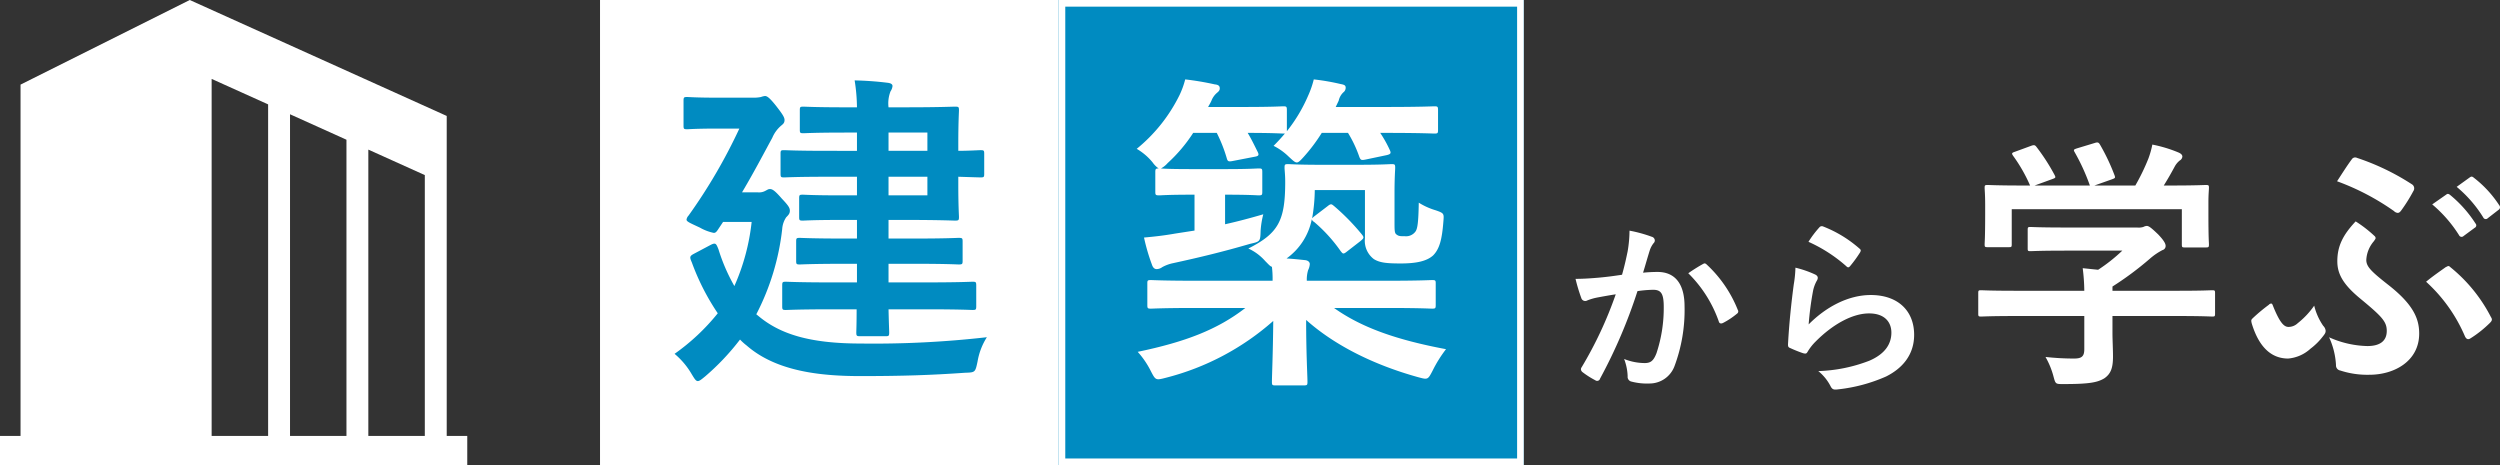
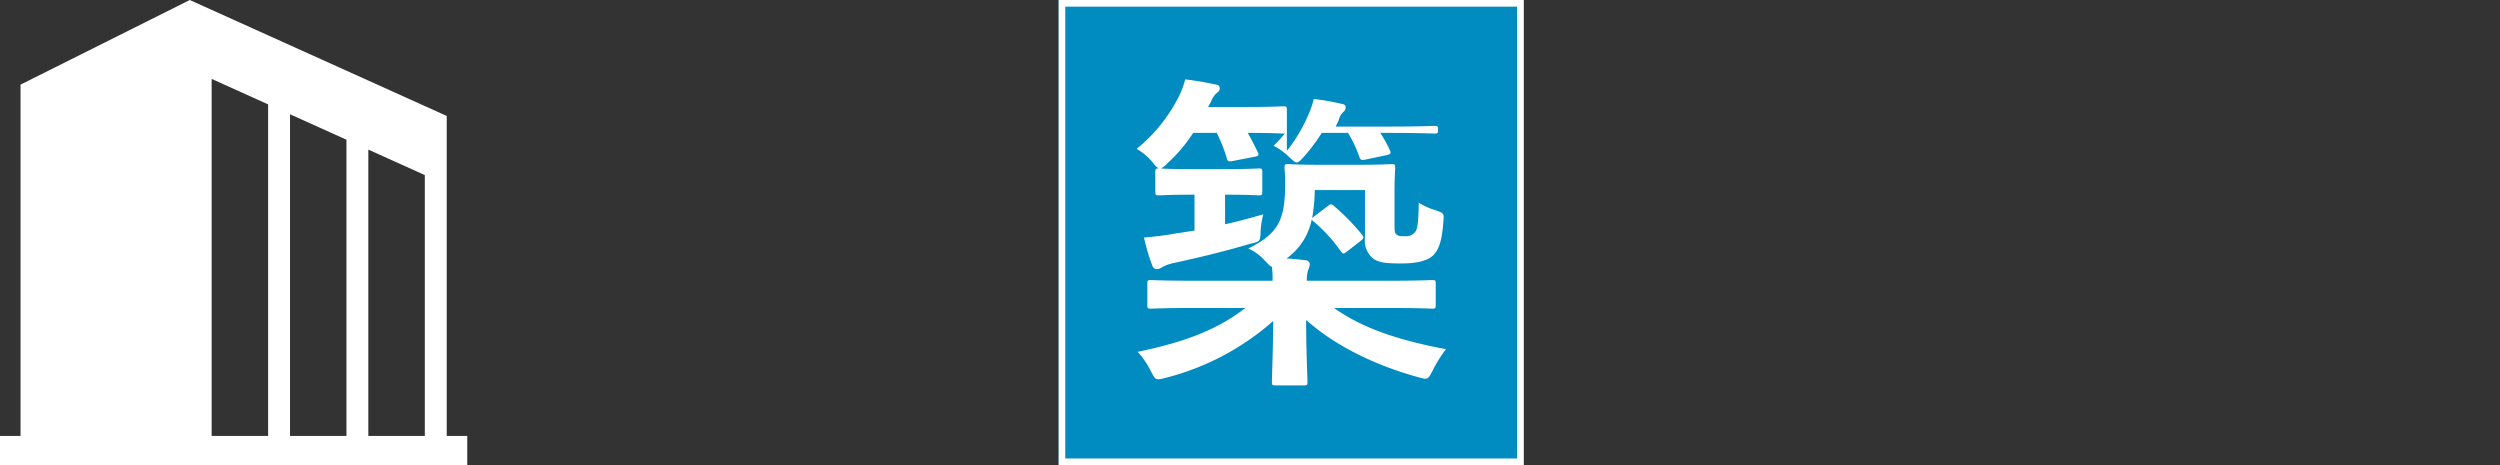
<svg xmlns="http://www.w3.org/2000/svg" width="376.243" height="70" viewBox="0 0 376.243 70">
  <rect x="0" y="0" width="376.243" height="70" fill="#333333" stroke="none" />
  <g transform="translate(-136.679 -1104)">
    <g transform="translate(37 10)">
      <g transform="translate(190 1094)" fill="#fff" stroke="#fff" stroke-width="1">
-         <rect width="70" height="70" stroke="none" />
-         <rect x="0.5" y="0.5" width="69" height="69" fill="none" />
-       </g>
+         </g>
      <g transform="translate(259 1094)" fill="#008bc1" stroke="#fff" stroke-width="1">
        <rect width="70" height="70" stroke="none" />
        <rect x="0.5" y="0.5" width="69" height="69" fill="none" />
      </g>
-       <path d="M3.6-7.45c0,2.2-.05,3.35-.05,3.45,0,.55.05.6.6.6h3.8c.5,0,.55-.05.55-.6,0-.2-.05-1.25-.1-3.45h5.9c4.8,0,6.45.1,6.75.1.5,0,.55-.05.55-.6V-11c0-.55-.05-.6-.55-.6-.3,0-1.95.1-6.75.1H8.4v-2.8h4.2c4.5,0,6.05.1,6.35.1.55,0,.6-.05.6-.55v-2.9c0-.5-.05-.55-.6-.55-.3,0-1.85.1-6.35.1H8.4v-2.8h2.9c4.6,0,6.8.1,7.1.1.55,0,.6-.05.6-.55,0-.25-.1-1.7-.1-4.85v-1.2c1.55.05,3.1.1,3.35.1.5,0,.55-.05.55-.55v-3c0-.5-.05-.55-.55-.55-.25,0-1.8.1-3.35.1v-1.15c0-3.15.1-4.65.1-4.95,0-.5-.05-.55-.6-.55-.3,0-2.5.1-7.1.1H8.4a4.965,4.965,0,0,1,.3-2.4,1.755,1.755,0,0,0,.3-.8c0-.3-.3-.45-.8-.5a48.012,48.012,0,0,0-4.9-.35,27.11,27.11,0,0,1,.35,4.05H1.8c-4.45,0-5.9-.1-6.2-.1-.5,0-.55.05-.55.55v2.9c0,.5.05.55.55.55.3,0,1.75-.1,6.2-.1H3.65v2.75H-.85c-4.6,0-6.15-.1-6.45-.1-.5,0-.55.05-.55.55v2.95c0,.55.05.6.55.6.3,0,1.85-.1,6.45-.1h4.5v2.8H.95c-3.9,0-5.15-.1-5.45-.1-.5,0-.55.05-.55.55v2.8c0,.5.05.55.55.55.3,0,1.55-.1,5.45-.1h2.7v2.8H1.45c-4.5,0-6.1-.1-6.4-.1-.5,0-.55.05-.55.55v2.9c0,.5.05.55.55.55.3,0,1.9-.1,6.4-.1h2.2v2.8h-4c-4.75,0-6.4-.1-6.7-.1-.5,0-.55.05-.55.6v3.05c0,.55.05.6.55.6.3,0,1.95-.1,6.7-.1ZM14.25-24.6H8.4v-2.8h5.85Zm0-9.45v2.75H8.4v-2.75ZM-11.5-6.7A36.625,36.625,0,0,0-7.6-19.55,3.581,3.581,0,0,1-7-21.3c.4-.4.55-.6.55-1s-.2-.75-1.2-1.8c-1-1.15-1.4-1.45-1.8-1.45-.25,0-.35.1-.65.25a1.967,1.967,0,0,1-1.15.25h-2.4c1.9-3.2,3.4-6.1,4.55-8.2A4.937,4.937,0,0,1-7.75-35.1c.3-.25.5-.4.5-.85S-7.7-37-8.55-38.1c-1-1.25-1.35-1.45-1.65-1.45a2.637,2.637,0,0,0-.6.15,5.089,5.089,0,0,1-1.1.1h-5.45c-3.25,0-4.25-.1-4.55-.1-.5,0-.55.05-.55.6v3.7c0,.5.05.55.55.55.3,0,1.3-.1,4.55-.1h3.3a81.656,81.656,0,0,1-7.65,13.1,1.1,1.1,0,0,0-.3.6c0,.3.5.5,2,1.2a7.144,7.144,0,0,0,2.1.8c.25,0,.4-.15.6-.45l.8-1.2h4.3a32.154,32.154,0,0,1-2.6,9.65,27.571,27.571,0,0,1-2.4-5.55c-.35-.85-.4-1.05-1.25-.6l-2.45,1.3c-.65.35-.65.5-.3,1.3a35.17,35.17,0,0,0,3.9,7.65,31.915,31.915,0,0,1-6.5,6.1,11.563,11.563,0,0,1,2.6,3.1c.4.65.6,1,.9,1,.25,0,.55-.25,1.1-.7A36.166,36.166,0,0,0-13.95-2.9a8.557,8.557,0,0,0,1,.9C-8.55,1.85-2,2.6,4.15,2.6c6.45,0,10.75-.15,15.75-.5,1.55-.05,1.55-.05,1.9-1.7a9.883,9.883,0,0,1,1.4-3.65,150.422,150.422,0,0,1-19,.95C-3.55-2.3-8-3.75-11.25-6.5Z" transform="translate(225 1148)" fill="#008bc1" />
-       <path d="M3.55-21.5a3.754,3.754,0,0,0-.4.35,25.6,25.6,0,0,0,.4-4.25H11.1v7.25A3.442,3.442,0,0,0,12.45-15c.9.55,1.95.65,4.05.65,2.35,0,3.9-.35,4.85-1.2,1-1,1.35-2.5,1.55-5.05.1-1.25.15-1.3-1.15-1.75A10.176,10.176,0,0,1,19.2-23.5c-.05,3.05-.2,3.95-.5,4.35a1.753,1.753,0,0,1-1.6.7c-.7,0-.95,0-1.3-.3-.25-.2-.25-.7-.25-1.8V-25c0-2.3.1-3.4.1-3.75,0-.5-.05-.55-.55-.55-.35,0-1.45.1-5,.1H4.45c-3.5,0-4.55-.1-4.9-.1-.5,0-.55.05-.55.55,0,.35.1,1,.1,2.1,0,5.85-1,7.75-5.55,10.05A7.558,7.558,0,0,1-3.9-14.7c.5.5.75.8,1,.85a15.122,15.122,0,0,1,.1,2.1H-14.7c-4.55,0-6.1-.1-6.4-.1-.5,0-.55.05-.55.5V-8.1c0,.5.05.55.55.55.3,0,1.85-.1,6.4-.1h7.8c-4.2,3.25-9,5.1-16.2,6.6A12.9,12.9,0,0,1-21.15,1.8c.75,1.45.75,1.45,2.3,1.05A38.842,38.842,0,0,0-2.7-5.7c-.05,5.15-.2,8.3-.2,9.15,0,.5.05.55.5.55H1.9c.5,0,.55-.05.55-.55,0-.85-.2-4.25-.2-9.3C6.5-2.05,12.4.9,19.05,2.75c1.5.4,1.5.45,2.25-1a19.1,19.1,0,0,1,2-3.2C15.85-2.85,10.6-4.7,6.45-7.65H14.8c4.55,0,6.1.1,6.4.1.5,0,.55-.05.55-.55v-3.25c0-.45-.05-.5-.55-.5-.3,0-1.85.1-6.4.1H2.35a4.893,4.893,0,0,1,.2-1.6,2.463,2.463,0,0,0,.25-.9c0-.3-.25-.55-.7-.6-.95-.1-1.85-.2-2.8-.25A9.518,9.518,0,0,0,3.1-21a.694.694,0,0,0,.35.4,22.959,22.959,0,0,1,4,4.4c.2.25.3.35.4.35.15,0,.3-.1.55-.3l2-1.55c.55-.45.6-.55.25-1A33.483,33.483,0,0,0,6.5-22.95c-.25-.2-.35-.3-.5-.3s-.3.1-.55.3Zm-24-3.65c0,.5.05.55.6.55.3,0,1.35-.1,4.8-.1h.5v5.4l-2.9.45c-1.7.3-3.05.45-4.7.6a29.57,29.57,0,0,0,1.2,4.1c.15.45.4.65.7.65a1.467,1.467,0,0,0,.85-.3,5.806,5.806,0,0,1,1.65-.6c3.9-.85,7.45-1.7,11.55-2.9,1.55-.35,1.55-.35,1.6-2a13.188,13.188,0,0,1,.4-2.45c-2.05.6-3.95,1.1-5.75,1.5V-24.7h.25c3.4,0,4.5.1,4.8.1.5,0,.55-.05.55-.55V-28.1c0-.5-.05-.55-.55-.55-.3,0-1.4.1-4.8.1h-5.35c-2.75,0-4-.05-4.55-.1a3.538,3.538,0,0,0,1-.8A22.992,22.992,0,0,0-14.75-34h3.55a22.219,22.219,0,0,1,1.5,3.8c.15.55.3.55,1.05.4l3.1-.6c.65-.1.75-.25.5-.75-.5-1-.95-1.95-1.5-2.85,3.8,0,5.05.1,5.35.1h.25c-.55.65-1.1,1.25-1.7,1.85A8.935,8.935,0,0,1-.4-30.45c.65.6.95.9,1.25.9.25,0,.5-.25,1-.8A25.85,25.85,0,0,0,4.6-34H8.55a18.105,18.105,0,0,1,1.7,3.6c.2.5.3.55,1,.4l3.1-.65c.65-.15.7-.3.5-.75A18.44,18.44,0,0,0,13.4-34h.95c5.1,0,6.9.1,7.2.1.5,0,.55-.05.55-.55V-37.4c0-.55-.05-.6-.55-.6-.3,0-2.1.1-7.2.1H6.7l.45-.95a2.416,2.416,0,0,1,.7-1.25.875.875,0,0,0,.35-.7c0-.35-.2-.45-.75-.55a33.657,33.657,0,0,0-4.05-.7,14.009,14.009,0,0,1-.85,2.45,23.343,23.343,0,0,1-3.2,5.35V-37.4c0-.55-.05-.6-.55-.6-.3,0-1.6.1-5.8.1h-5.5c.15-.3.35-.6.5-.95A2.936,2.936,0,0,1-11.2-40c.3-.25.45-.4.45-.7,0-.4-.25-.55-.75-.6a42.7,42.7,0,0,0-4.45-.75,12.848,12.848,0,0,1-.85,2.35,24.173,24.173,0,0,1-6.45,8.1,8.755,8.755,0,0,1,2.4,2.05,3.61,3.61,0,0,0,.9.9c-.45,0-.5.1-.5.55Z" transform="translate(294 1148)" fill="#fff" />
-       <path d="M-19.208-15.652c-1.092.168-2.128.308-3.3.42-1.232.112-2.464.2-3.7.2a25.582,25.582,0,0,0,.868,2.884.614.614,0,0,0,.9.364,8.228,8.228,0,0,1,1.54-.448c.756-.14,1.652-.308,2.744-.476A59.041,59.041,0,0,1-25.284-1.736a.521.521,0,0,0-.112.308.576.576,0,0,0,.224.42A12.733,12.733,0,0,0-23.24.224a.459.459,0,0,0,.728-.252,77.328,77.328,0,0,0,5.628-13.16,18.547,18.547,0,0,1,2.352-.2c1.232,0,1.6.616,1.6,2.6a21.572,21.572,0,0,1-1.092,6.944c-.448,1.148-.868,1.484-1.792,1.484a8.4,8.4,0,0,1-3.08-.616,8,8,0,0,1,.532,2.6.727.727,0,0,0,.5.784,9.142,9.142,0,0,0,2.772.308A4.008,4.008,0,0,0-11.312-1.9,24.045,24.045,0,0,0-9.8-10.892c0-3.388-1.428-5.18-4.06-5.18a21.115,21.115,0,0,0-2.184.112c.364-1.176.644-2.212,1.008-3.36a3.543,3.543,0,0,1,.56-1.064.583.583,0,0,0,.2-.42.59.59,0,0,0-.448-.56,20.493,20.493,0,0,0-3.36-.924,19.058,19.058,0,0,1-.28,3.108C-18.564-18.228-18.76-17.248-19.208-15.652Zm9.968-.224A18.954,18.954,0,0,1-4.648-8.624c.084.336.364.364.644.224A11.427,11.427,0,0,0-1.9-9.8a.4.4,0,0,0,.112-.56,18.739,18.739,0,0,0-4.648-6.8c-.2-.2-.336-.252-.532-.14A23.744,23.744,0,0,0-9.24-15.876ZM8.848-20.608a22.334,22.334,0,0,1,5.656,3.64c.14.14.224.2.336.2.084,0,.2-.084.308-.224a18.336,18.336,0,0,0,1.428-1.96.776.776,0,0,0,.14-.336c0-.112-.056-.2-.2-.308a18.366,18.366,0,0,0-5.488-3.332.468.468,0,0,0-.532.14A15.336,15.336,0,0,0,8.848-20.608Zm-1.96,3.892a17.448,17.448,0,0,1-.252,2.52c-.336,2.492-.7,5.8-.868,9.044,0,.392.112.448.392.56a19.25,19.25,0,0,0,1.9.756c.364.084.476.084.644-.2a7.662,7.662,0,0,1,1.2-1.54c2.632-2.66,5.6-4.256,8.064-4.256,2.408,0,3.36,1.372,3.36,2.884,0,1.792-1.036,3.248-3.3,4.228a23.233,23.233,0,0,1-7.7,1.568,7.163,7.163,0,0,1,1.9,2.38c.252.42.5.448,1.12.364A24.277,24.277,0,0,0,20.524-.336c2.408-1.2,4.228-3.22,4.228-6.272,0-3.612-2.436-5.992-6.524-5.992-3.416,0-6.776,1.82-9.352,4.424a46.73,46.73,0,0,1,.672-5.1,5.25,5.25,0,0,1,.56-1.484.833.833,0,0,0,.14-.42c0-.224-.14-.392-.448-.532A15.753,15.753,0,0,0,6.888-16.716Z" transform="translate(363 1151)" fill="#fff" />
-       <path d="M-22.64-7.44v5c0,1.12-.44,1.4-1.56,1.4a38.915,38.915,0,0,1-4.28-.24,12.065,12.065,0,0,1,1.2,2.92c.32,1.2.32,1.16,1.56,1.16,3.84,0,5.08-.24,6.12-.88.96-.68,1.28-1.56,1.28-3.28,0-1.04-.08-2.52-.08-3.48v-2.6h10c3.56,0,4.76.08,5,.08.4,0,.44-.04.44-.44v-3.08c0-.4-.04-.44-.44-.44-.24,0-1.44.08-5,.08h-10v-.64a47.384,47.384,0,0,0,5.6-4.16,9.572,9.572,0,0,1,1.92-1.32A.637.637,0,0,0-10.4-18c0-.36-.32-.88-1.12-1.72-1-.96-1.4-1.28-1.72-1.28a1.3,1.3,0,0,0-.52.16,2.509,2.509,0,0,1-.96.08H-25.56c-3.68,0-4.96-.08-5.16-.08-.4,0-.44.04-.44.44v2.8c0,.36.04.4.44.4.2,0,1.48-.08,5.16-.08h8.64a25.033,25.033,0,0,1-3.64,2.88l-2.32-.24a28.92,28.92,0,0,1,.24,3.4H-33.16c-3.56,0-4.76-.08-5-.08-.4,0-.44.04-.44.44V-7.8c0,.4.04.44.44.44.24,0,1.44-.08,5-.08ZM-33.08-32.16c-.48.16-.52.24-.28.6a23.213,23.213,0,0,1,2.56,4.48h-1.08c-3.72,0-5.04-.08-5.28-.08-.44,0-.48.04-.48.44,0,.28.08,1,.08,2.48v1.48c0,3.6-.08,4.24-.08,4.52,0,.4.04.44.48.44H-34c.4,0,.44-.04.44-.44v-5.28h25.6v5.28c0,.44.04.48.44.48h3.16c.44,0,.48-.04.48-.48,0-.24-.08-.88-.08-4.48v-1.84c0-1.16.08-1.92.08-2.16,0-.4-.04-.44-.48-.44-.24,0-1.56.08-5.28.08h-1.04c.6-.96,1.08-1.8,1.64-2.84a3.011,3.011,0,0,1,.76-.92.753.753,0,0,0,.4-.6c0-.24-.2-.44-.56-.6a20.094,20.094,0,0,0-3.96-1.2,13.247,13.247,0,0,1-.6,2.12,31.612,31.612,0,0,1-1.96,4.04h-6.16l2.6-.92c.56-.2.56-.24.44-.6a31.227,31.227,0,0,0-2.2-4.64c-.2-.32-.32-.4-.8-.24l-2.64.8c-.48.16-.6.2-.36.6a30.937,30.937,0,0,1,2.28,5h-8.32l2.64-.96c.56-.2.56-.24.36-.64a30.072,30.072,0,0,0-2.68-4.16c-.24-.32-.36-.4-.88-.2Zm62.8,7.92a19.847,19.847,0,0,1,4.04,4.64.418.418,0,0,0,.68.12l1.68-1.24a.4.4,0,0,0,.12-.64,18.41,18.41,0,0,0-3.8-4.28c-.24-.2-.4-.24-.6-.08Zm3.68-2.64a18.923,18.923,0,0,1,4,4.6.41.41,0,0,0,.68.12l1.6-1.24a.462.462,0,0,0,.12-.72A16.7,16.7,0,0,0,36-28.24c-.24-.2-.36-.24-.6-.08Zm-18-.84a36.676,36.676,0,0,1,8.56,4.48.908.908,0,0,0,.56.28c.2,0,.36-.12.56-.4a23.849,23.849,0,0,0,1.8-2.88.72.72,0,0,0-.24-1.04,35.8,35.8,0,0,0-8.24-3.96.609.609,0,0,0-.8.24C16.88-30.04,16.16-28.88,15.4-27.72ZM14.2-4.24a11.39,11.39,0,0,1,1.04,4.2.771.771,0,0,0,.64.8,13.094,13.094,0,0,0,4.4.64c3.72,0,7.48-2.04,7.48-6.2,0-2.28-.92-4.4-4.64-7.32-2.6-2.04-3.32-2.76-3.32-3.76a4.659,4.659,0,0,1,1.16-2.84c.12-.2.24-.32.24-.44a.413.413,0,0,0-.16-.32,18.9,18.9,0,0,0-2.84-2.2c-1.92,2.04-2.76,3.72-2.76,6,0,1.84.8,3.44,3.48,5.64,3.24,2.68,3.96,3.44,3.96,4.84,0,1.44-.92,2.28-2.92,2.28A14.816,14.816,0,0,1,14.2-4.24ZM11.96-9A12.276,12.276,0,0,1,9.48-6.36a2,2,0,0,1-1.4.56c-.68,0-1.32-.68-2.32-3.16-.08-.24-.16-.36-.28-.36a.553.553,0,0,0-.36.2A25.347,25.347,0,0,0,2.68-7.08c-.2.2-.24.28-.12.76C3.8-2.24,5.92-1.04,8.04-1.04A5.7,5.7,0,0,0,11.4-2.52a9.7,9.7,0,0,0,1.92-1.92c.36-.44.36-.6.36-.8a1.209,1.209,0,0,0-.36-.72A9.125,9.125,0,0,1,11.96-9ZM28.8-12.6a23.621,23.621,0,0,1,5.84,8.2c.2.44.48.56.84.32A16.909,16.909,0,0,0,38.4-6.4c.32-.32.4-.52.16-.88a23.382,23.382,0,0,0-6.12-7.52c-.12-.12-.2-.16-.28-.16-.12,0-.2.08-.4.16C30.92-14.2,29.76-13.4,28.8-12.6Z" transform="translate(436 1149)" fill="#fff" />
+       <path d="M3.55-21.5a3.754,3.754,0,0,0-.4.35,25.6,25.6,0,0,0,.4-4.25H11.1v7.25A3.442,3.442,0,0,0,12.45-15c.9.55,1.95.65,4.05.65,2.35,0,3.9-.35,4.85-1.2,1-1,1.35-2.5,1.55-5.05.1-1.25.15-1.3-1.15-1.75A10.176,10.176,0,0,1,19.2-23.5c-.05,3.05-.2,3.95-.5,4.35a1.753,1.753,0,0,1-1.6.7c-.7,0-.95,0-1.3-.3-.25-.2-.25-.7-.25-1.8V-25c0-2.3.1-3.4.1-3.75,0-.5-.05-.55-.55-.55-.35,0-1.45.1-5,.1H4.45c-3.5,0-4.55-.1-4.9-.1-.5,0-.55.05-.55.55,0,.35.1,1,.1,2.1,0,5.85-1,7.75-5.55,10.05A7.558,7.558,0,0,1-3.9-14.7c.5.5.75.8,1,.85a15.122,15.122,0,0,1,.1,2.1H-14.7c-4.55,0-6.1-.1-6.4-.1-.5,0-.55.05-.55.5V-8.1c0,.5.05.55.55.55.3,0,1.85-.1,6.4-.1h7.8c-4.2,3.25-9,5.1-16.2,6.6A12.9,12.9,0,0,1-21.15,1.8c.75,1.45.75,1.45,2.3,1.05A38.842,38.842,0,0,0-2.7-5.7c-.05,5.15-.2,8.3-.2,9.15,0,.5.05.55.5.55H1.9c.5,0,.55-.05.55-.55,0-.85-.2-4.25-.2-9.3C6.5-2.05,12.4.9,19.05,2.75c1.5.4,1.5.45,2.25-1a19.1,19.1,0,0,1,2-3.2C15.85-2.85,10.6-4.7,6.45-7.65H14.8c4.55,0,6.1.1,6.4.1.5,0,.55-.05.55-.55v-3.25c0-.45-.05-.5-.55-.5-.3,0-1.85.1-6.4.1H2.35a4.893,4.893,0,0,1,.2-1.6,2.463,2.463,0,0,0,.25-.9c0-.3-.25-.55-.7-.6-.95-.1-1.85-.2-2.8-.25A9.518,9.518,0,0,0,3.1-21a.694.694,0,0,0,.35.4,22.959,22.959,0,0,1,4,4.4c.2.25.3.35.4.35.15,0,.3-.1.55-.3l2-1.55c.55-.45.6-.55.25-1A33.483,33.483,0,0,0,6.5-22.95c-.25-.2-.35-.3-.5-.3s-.3.1-.55.3Zm-24-3.65c0,.5.05.55.6.55.3,0,1.35-.1,4.8-.1h.5v5.4l-2.9.45c-1.7.3-3.05.45-4.7.6a29.57,29.57,0,0,0,1.2,4.1c.15.45.4.65.7.65a1.467,1.467,0,0,0,.85-.3,5.806,5.806,0,0,1,1.65-.6c3.9-.85,7.45-1.7,11.55-2.9,1.55-.35,1.55-.35,1.6-2a13.188,13.188,0,0,1,.4-2.45c-2.05.6-3.95,1.1-5.75,1.5V-24.7h.25c3.4,0,4.5.1,4.8.1.5,0,.55-.05.55-.55V-28.1c0-.5-.05-.55-.55-.55-.3,0-1.4.1-4.8.1h-5.35c-2.75,0-4-.05-4.55-.1a3.538,3.538,0,0,0,1-.8A22.992,22.992,0,0,0-14.75-34h3.55a22.219,22.219,0,0,1,1.5,3.8c.15.55.3.55,1.05.4l3.1-.6c.65-.1.75-.25.5-.75-.5-1-.95-1.95-1.5-2.85,3.8,0,5.05.1,5.35.1h.25c-.55.65-1.1,1.25-1.7,1.85A8.935,8.935,0,0,1-.4-30.45c.65.6.95.9,1.25.9.25,0,.5-.25,1-.8A25.85,25.85,0,0,0,4.6-34H8.55a18.105,18.105,0,0,1,1.7,3.6c.2.5.3.55,1,.4l3.1-.65c.65-.15.7-.3.5-.75A18.44,18.44,0,0,0,13.4-34h.95c5.1,0,6.9.1,7.2.1.5,0,.55-.05.55-.55c0-.55-.05-.6-.55-.6-.3,0-2.1.1-7.2.1H6.7l.45-.95a2.416,2.416,0,0,1,.7-1.25.875.875,0,0,0,.35-.7c0-.35-.2-.45-.75-.55a33.657,33.657,0,0,0-4.05-.7,14.009,14.009,0,0,1-.85,2.45,23.343,23.343,0,0,1-3.2,5.35V-37.4c0-.55-.05-.6-.55-.6-.3,0-1.6.1-5.8.1h-5.5c.15-.3.35-.6.5-.95A2.936,2.936,0,0,1-11.2-40c.3-.25.45-.4.45-.7,0-.4-.25-.55-.75-.6a42.7,42.7,0,0,0-4.45-.75,12.848,12.848,0,0,1-.85,2.35,24.173,24.173,0,0,1-6.45,8.1,8.755,8.755,0,0,1,2.4,2.05,3.61,3.61,0,0,0,.9.9c-.45,0-.5.1-.5.55Z" transform="translate(294 1148)" fill="#fff" />
    </g>
    <g transform="translate(136.679 1102.828)">
      <path d="M67.23,66.776V18.621L28.558,1.172,3.091,13.906V66.777H0v4.4H70.321v-4.4H67.23Zm-26.879,0h-8.5V13.047l8.5,3.834Zm11.79,0H43.647V18.368L52.141,22.2Zm11.792,0h-8.5V23.688l8.5,3.834Z" fill="#fff" />
    </g>
  </g>
</svg>